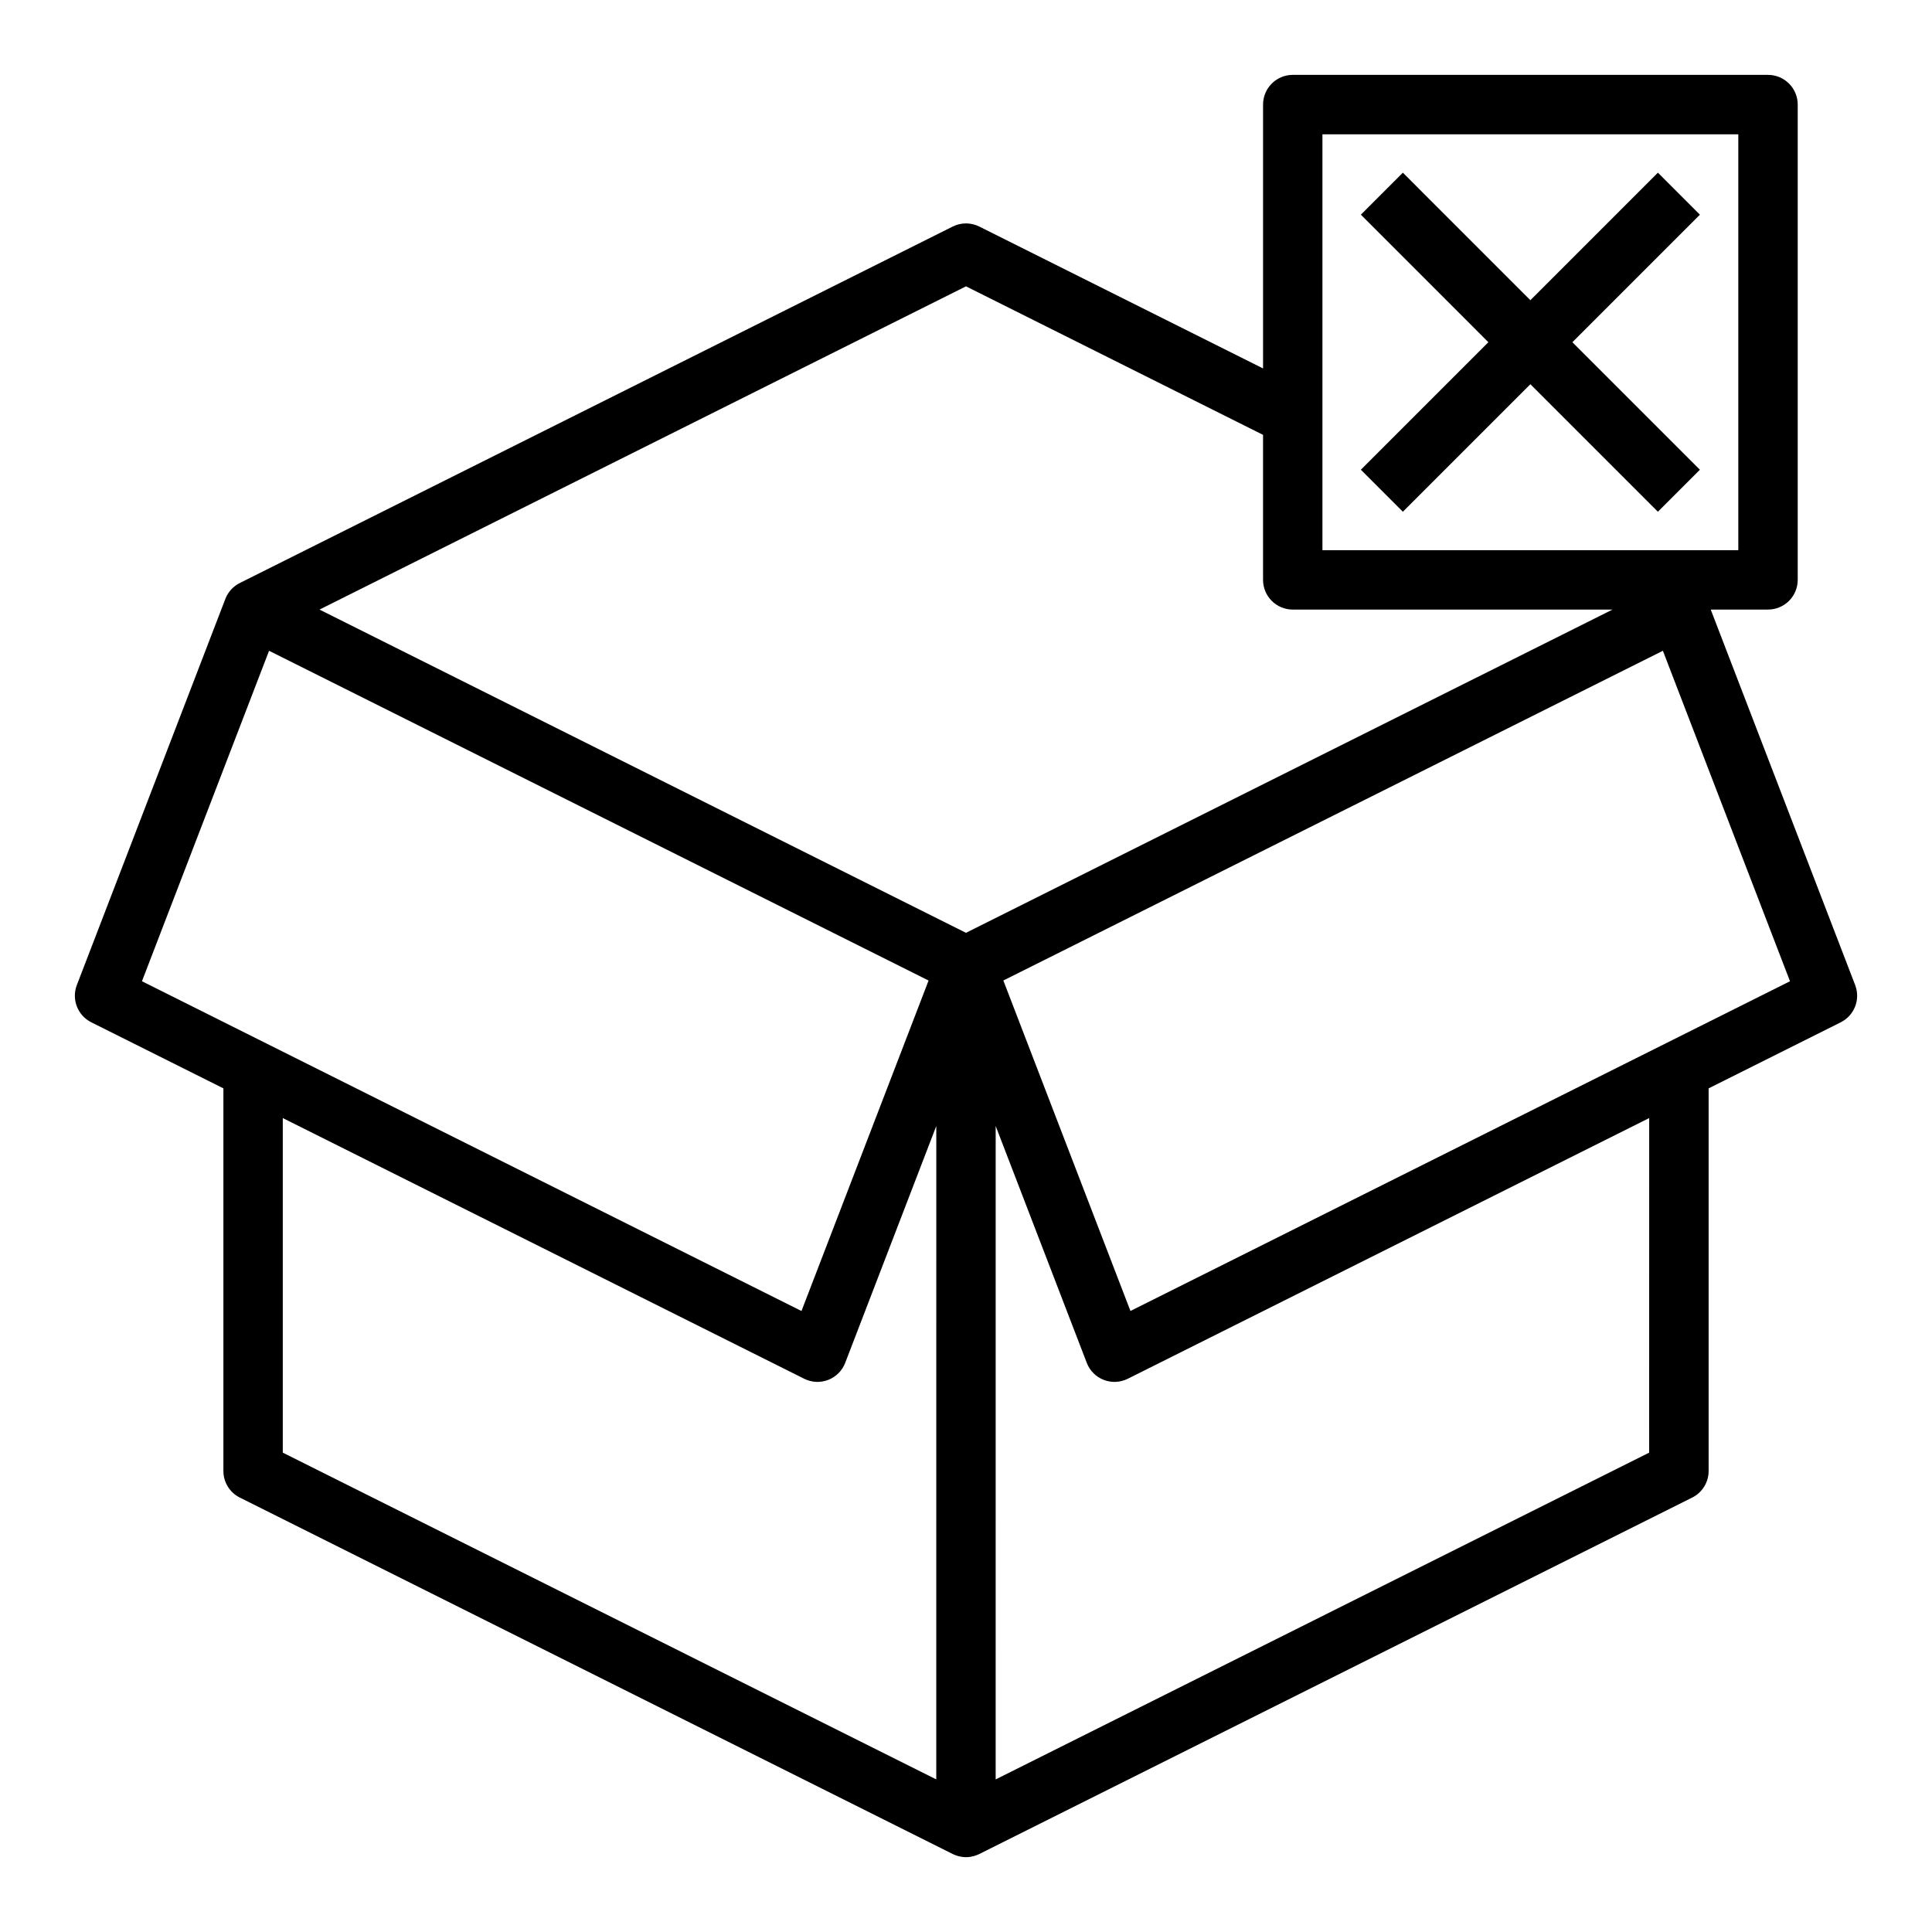
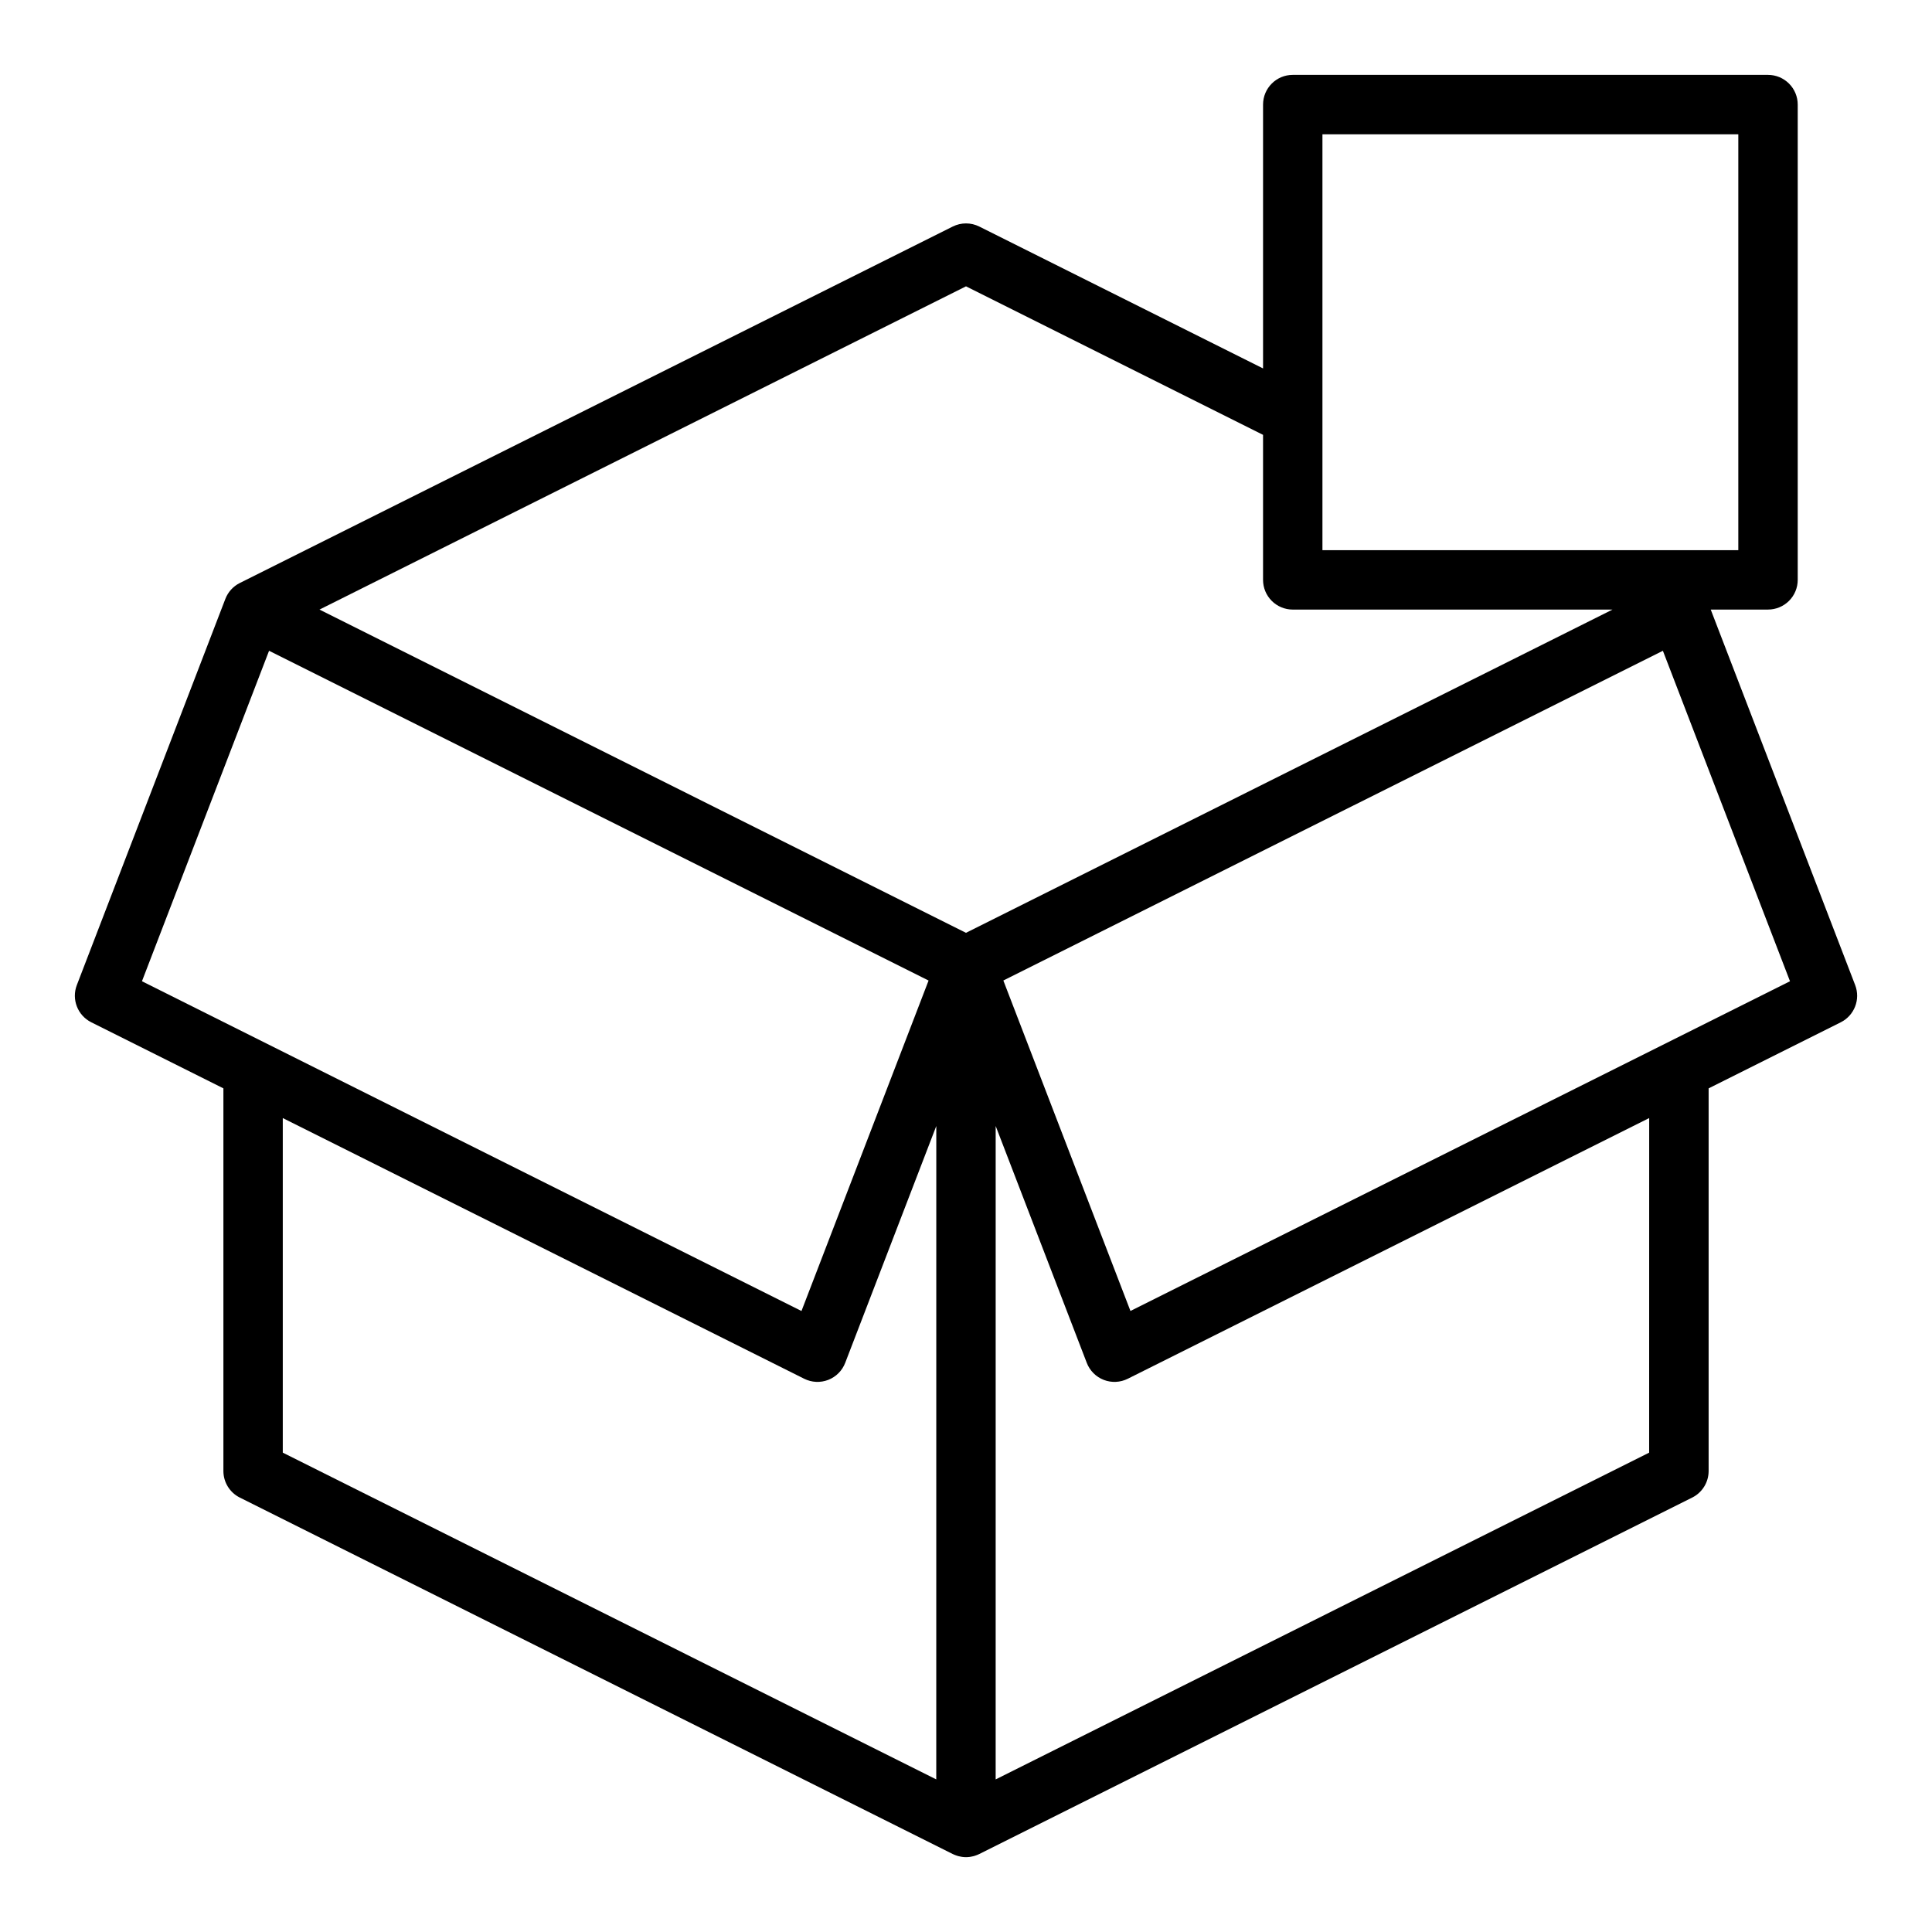
<svg xmlns="http://www.w3.org/2000/svg" fill="#000000" width="800px" height="800px" version="1.1" viewBox="144 144 512 512">
  <g>
    <path d="m597.36 305.54h15.184c2.09 0 4.09-0.832 5.566-2.305 1.477-1.477 2.305-3.481 2.305-5.566v-125.95c0-2.09-0.828-4.09-2.305-5.566-1.477-1.477-3.477-2.309-5.566-2.309h-125.95c-4.348 0-7.871 3.527-7.871 7.875v69.918l-75.199-37.598c-2.215-1.109-4.824-1.109-7.043 0l-188.93 94.465 0.004-0.004c-1.758 0.879-3.125 2.379-3.832 4.215l-39.359 102.34c-1.453 3.781 0.203 8.051 3.828 9.863l35.012 17.508v101.41c0 2.981 1.684 5.707 4.352 7.039l188.93 94.465c0.066 0.035 0.137 0.055 0.203 0.086 0.121 0.055 0.246 0.109 0.371 0.16 0.195 0.078 0.395 0.148 0.594 0.211 0.121 0.039 0.246 0.078 0.371 0.109 0.219 0.059 0.441 0.098 0.668 0.141 0.105 0.02 0.211 0.043 0.32 0.055h-0.008c0.332 0.047 0.664 0.066 1 0.07 0.332-0.004 0.664-0.023 0.996-0.07 0.109-0.016 0.215-0.039 0.32-0.055 0.223-0.039 0.445-0.082 0.664-0.141 0.125-0.031 0.246-0.07 0.371-0.109 0.195-0.062 0.395-0.133 0.59-0.211 0.125-0.051 0.25-0.098 0.371-0.16 0.066-0.031 0.137-0.055 0.195-0.086l188.93-94.465h0.004c2.668-1.332 4.356-4.059 4.359-7.039v-101.41l35.008-17.504c3.625-1.812 5.281-6.082 3.824-9.867zm-102.9-125.95h110.21v110.21h-110.21zm-312.84 224.45 33.684-87.578 174.78 87.391-33.684 87.578zm210.5 211.52-173.18-86.594v-88.668l138.18 69.086c1.984 0.992 4.297 1.102 6.367 0.301 2.07-0.805 3.703-2.441 4.5-4.516l24.141-62.766zm7.871-224.35-171.32-85.664 171.33-85.664 78.719 39.359v38.434c0 2.086 0.828 4.09 2.305 5.566 1.477 1.473 3.481 2.305 5.566 2.305h84.734zm181.05 137.76-173.18 86.594 0.004-173.16 24.141 62.766c0.797 2.074 2.43 3.711 4.5 4.516 2.07 0.801 4.383 0.691 6.367-0.301l138.18-69.086zm-137.46-37.547-33.684-87.578 1.836-0.918 172.95-86.461 33.684 87.578z" />
-     <path d="m583.36 189.76-33.793 33.797-33.793-33.797-11.133 11.133 33.793 33.797-33.793 33.793 11.133 11.133 33.793-33.793 33.793 33.793 11.133-11.133-33.793-33.793 33.793-33.797z" />
  </g>
</svg>